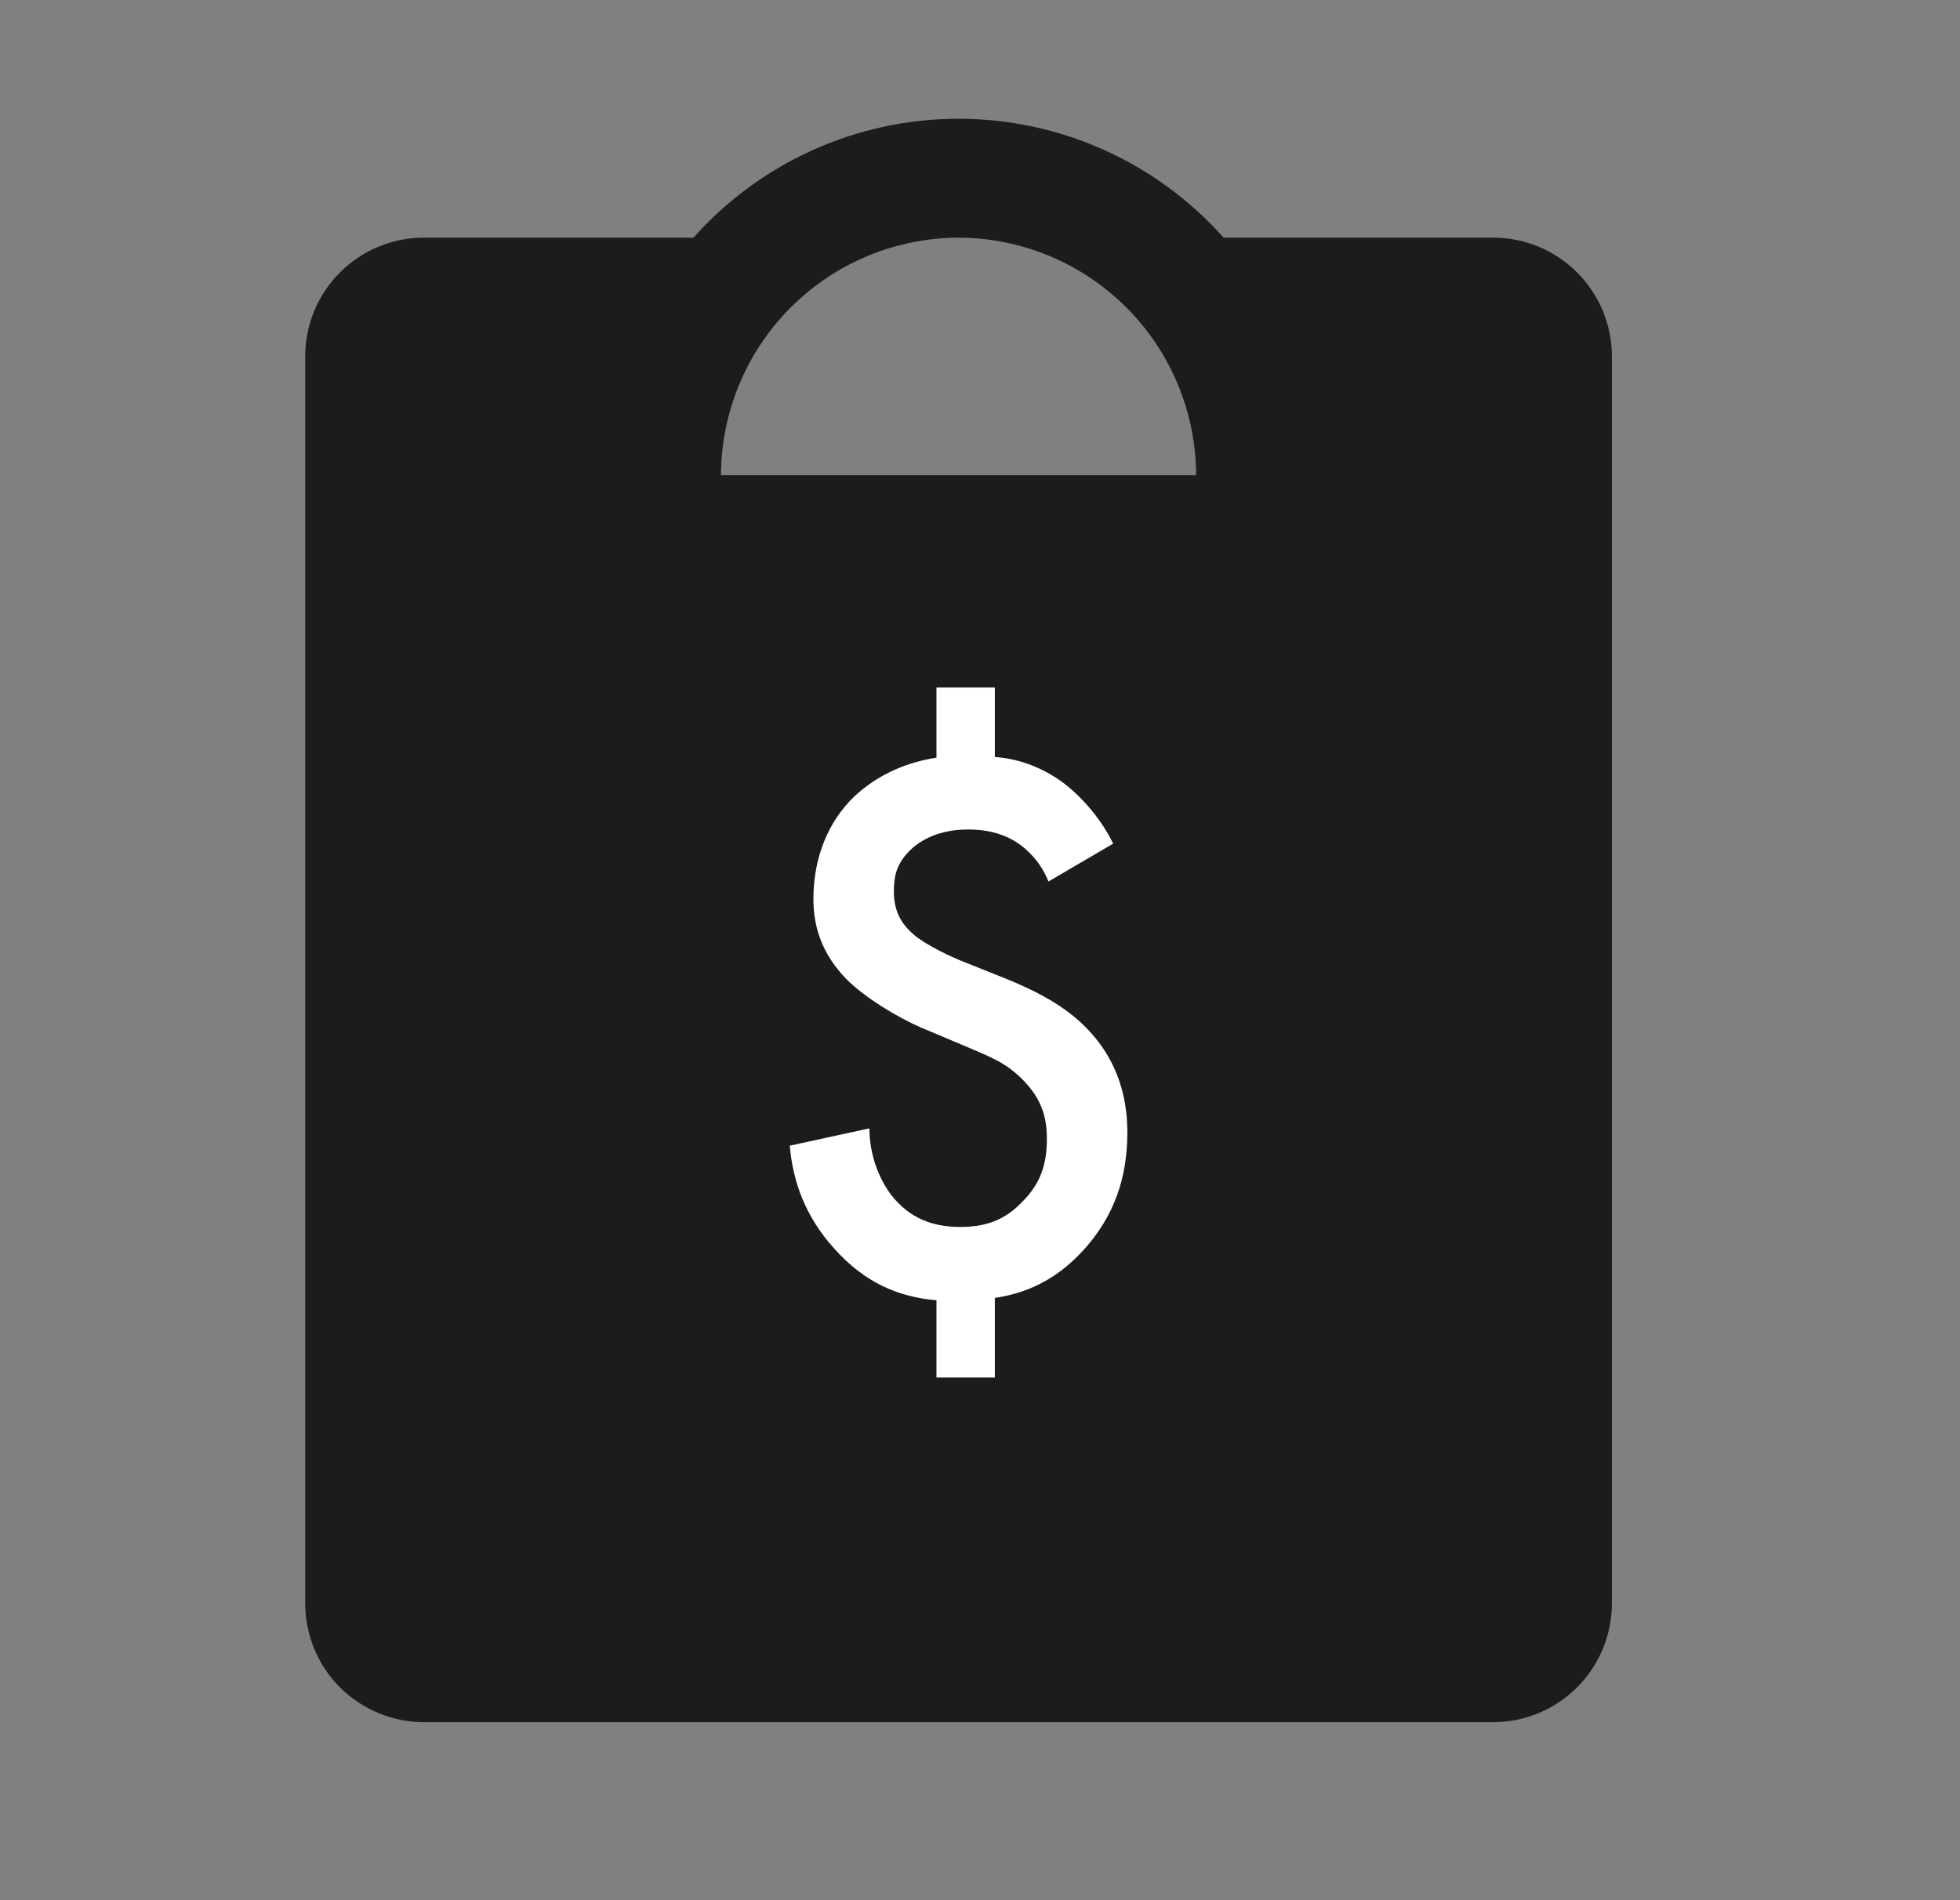
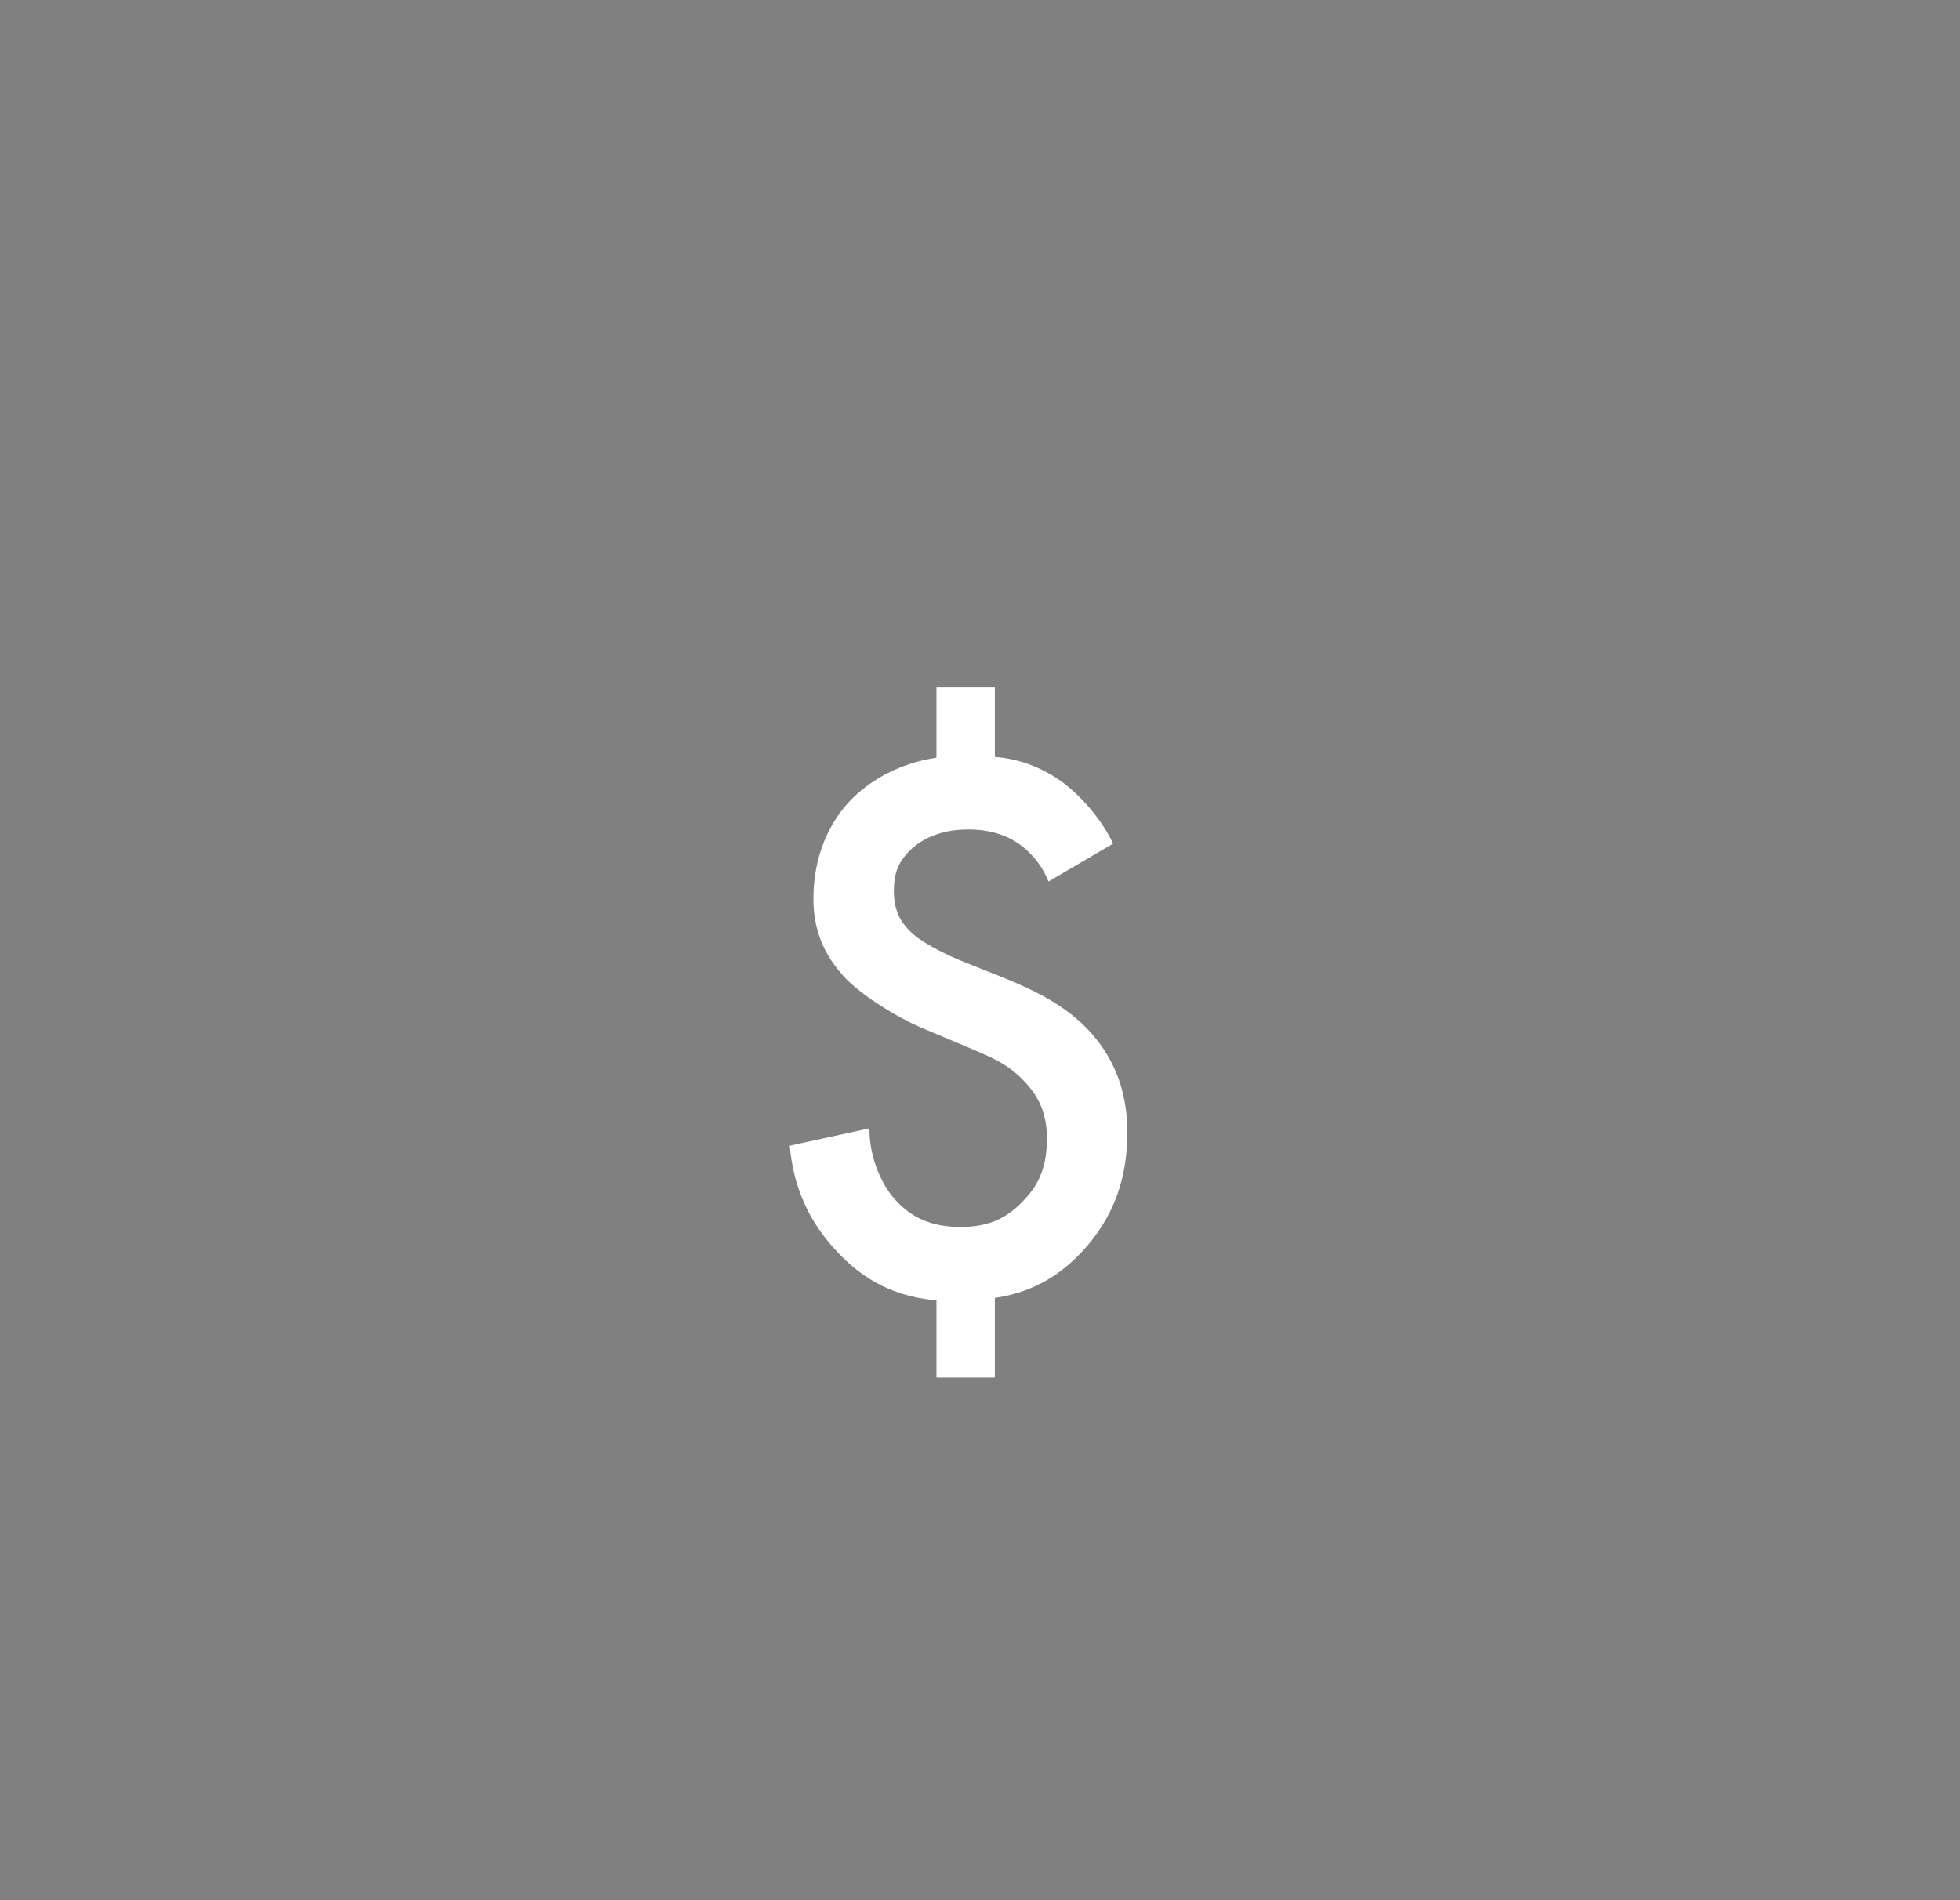
<svg xmlns="http://www.w3.org/2000/svg" width="33" height="32" viewBox="0 0 33 32" fill="none">
  <rect x="0" y="0" width="33" height="32" fill="#808080" stroke="none" />
-   <path d="M25.139 4.002H20.601C20.041 3.372 19.353 2.868 18.584 2.523C17.815 2.178 16.982 2 16.139 2C15.296 2 14.462 2.178 13.693 2.523C12.924 2.868 12.237 3.372 11.676 4.002H7.139C6.608 4.002 6.1 4.212 5.724 4.588C5.349 4.963 5.139 5.471 5.139 6.002V27.002C5.139 27.532 5.349 28.041 5.724 28.416C6.1 28.791 6.608 29.002 7.139 29.002H25.139C25.669 29.002 26.178 28.791 26.553 28.416C26.928 28.041 27.139 27.532 27.139 27.002V6.002C27.139 5.471 26.928 4.963 26.553 4.588C26.178 4.212 25.669 4.002 25.139 4.002ZM16.139 4.002C17.198 4.005 18.214 4.428 18.963 5.177C19.713 5.926 20.135 6.942 20.139 8.002H12.139C12.142 6.942 12.565 5.926 13.314 5.177C14.063 4.428 15.079 4.005 16.139 4.002Z" fill="#1C1C1C" />
  <path d="M18.742 14.207C18.556 13.822 18.25 13.451 17.905 13.185C17.493 12.88 17.082 12.773 16.75 12.747V11.578H15.767V12.76C15.143 12.853 14.678 13.132 14.373 13.424C13.961 13.822 13.695 14.42 13.695 15.137C13.695 15.615 13.841 16.067 14.253 16.492C14.559 16.797 15.103 17.129 15.501 17.302L16.351 17.66C16.683 17.806 16.949 17.899 17.241 18.205C17.52 18.497 17.626 18.789 17.626 19.174C17.626 19.586 17.533 19.918 17.214 20.237C16.909 20.555 16.59 20.662 16.165 20.662C15.7 20.662 15.315 20.515 15.01 20.13C14.797 19.852 14.638 19.44 14.638 19.002L13.297 19.294C13.35 19.905 13.562 20.489 14.04 21.02C14.559 21.604 15.13 21.843 15.767 21.897V23.198H16.75V21.857C17.294 21.777 17.772 21.551 18.21 21.087C18.782 20.476 18.981 19.798 18.981 19.068C18.981 18.484 18.821 17.899 18.37 17.395C17.958 16.93 17.387 16.664 16.896 16.465L16.232 16.2C15.993 16.107 15.581 15.907 15.395 15.748C15.143 15.536 15.05 15.31 15.05 15.004C15.05 14.739 15.103 14.54 15.315 14.327C15.501 14.141 15.82 13.969 16.298 13.969C16.67 13.969 16.989 14.062 17.254 14.287C17.453 14.46 17.573 14.646 17.653 14.845L18.742 14.207Z" fill="white" />
</svg>